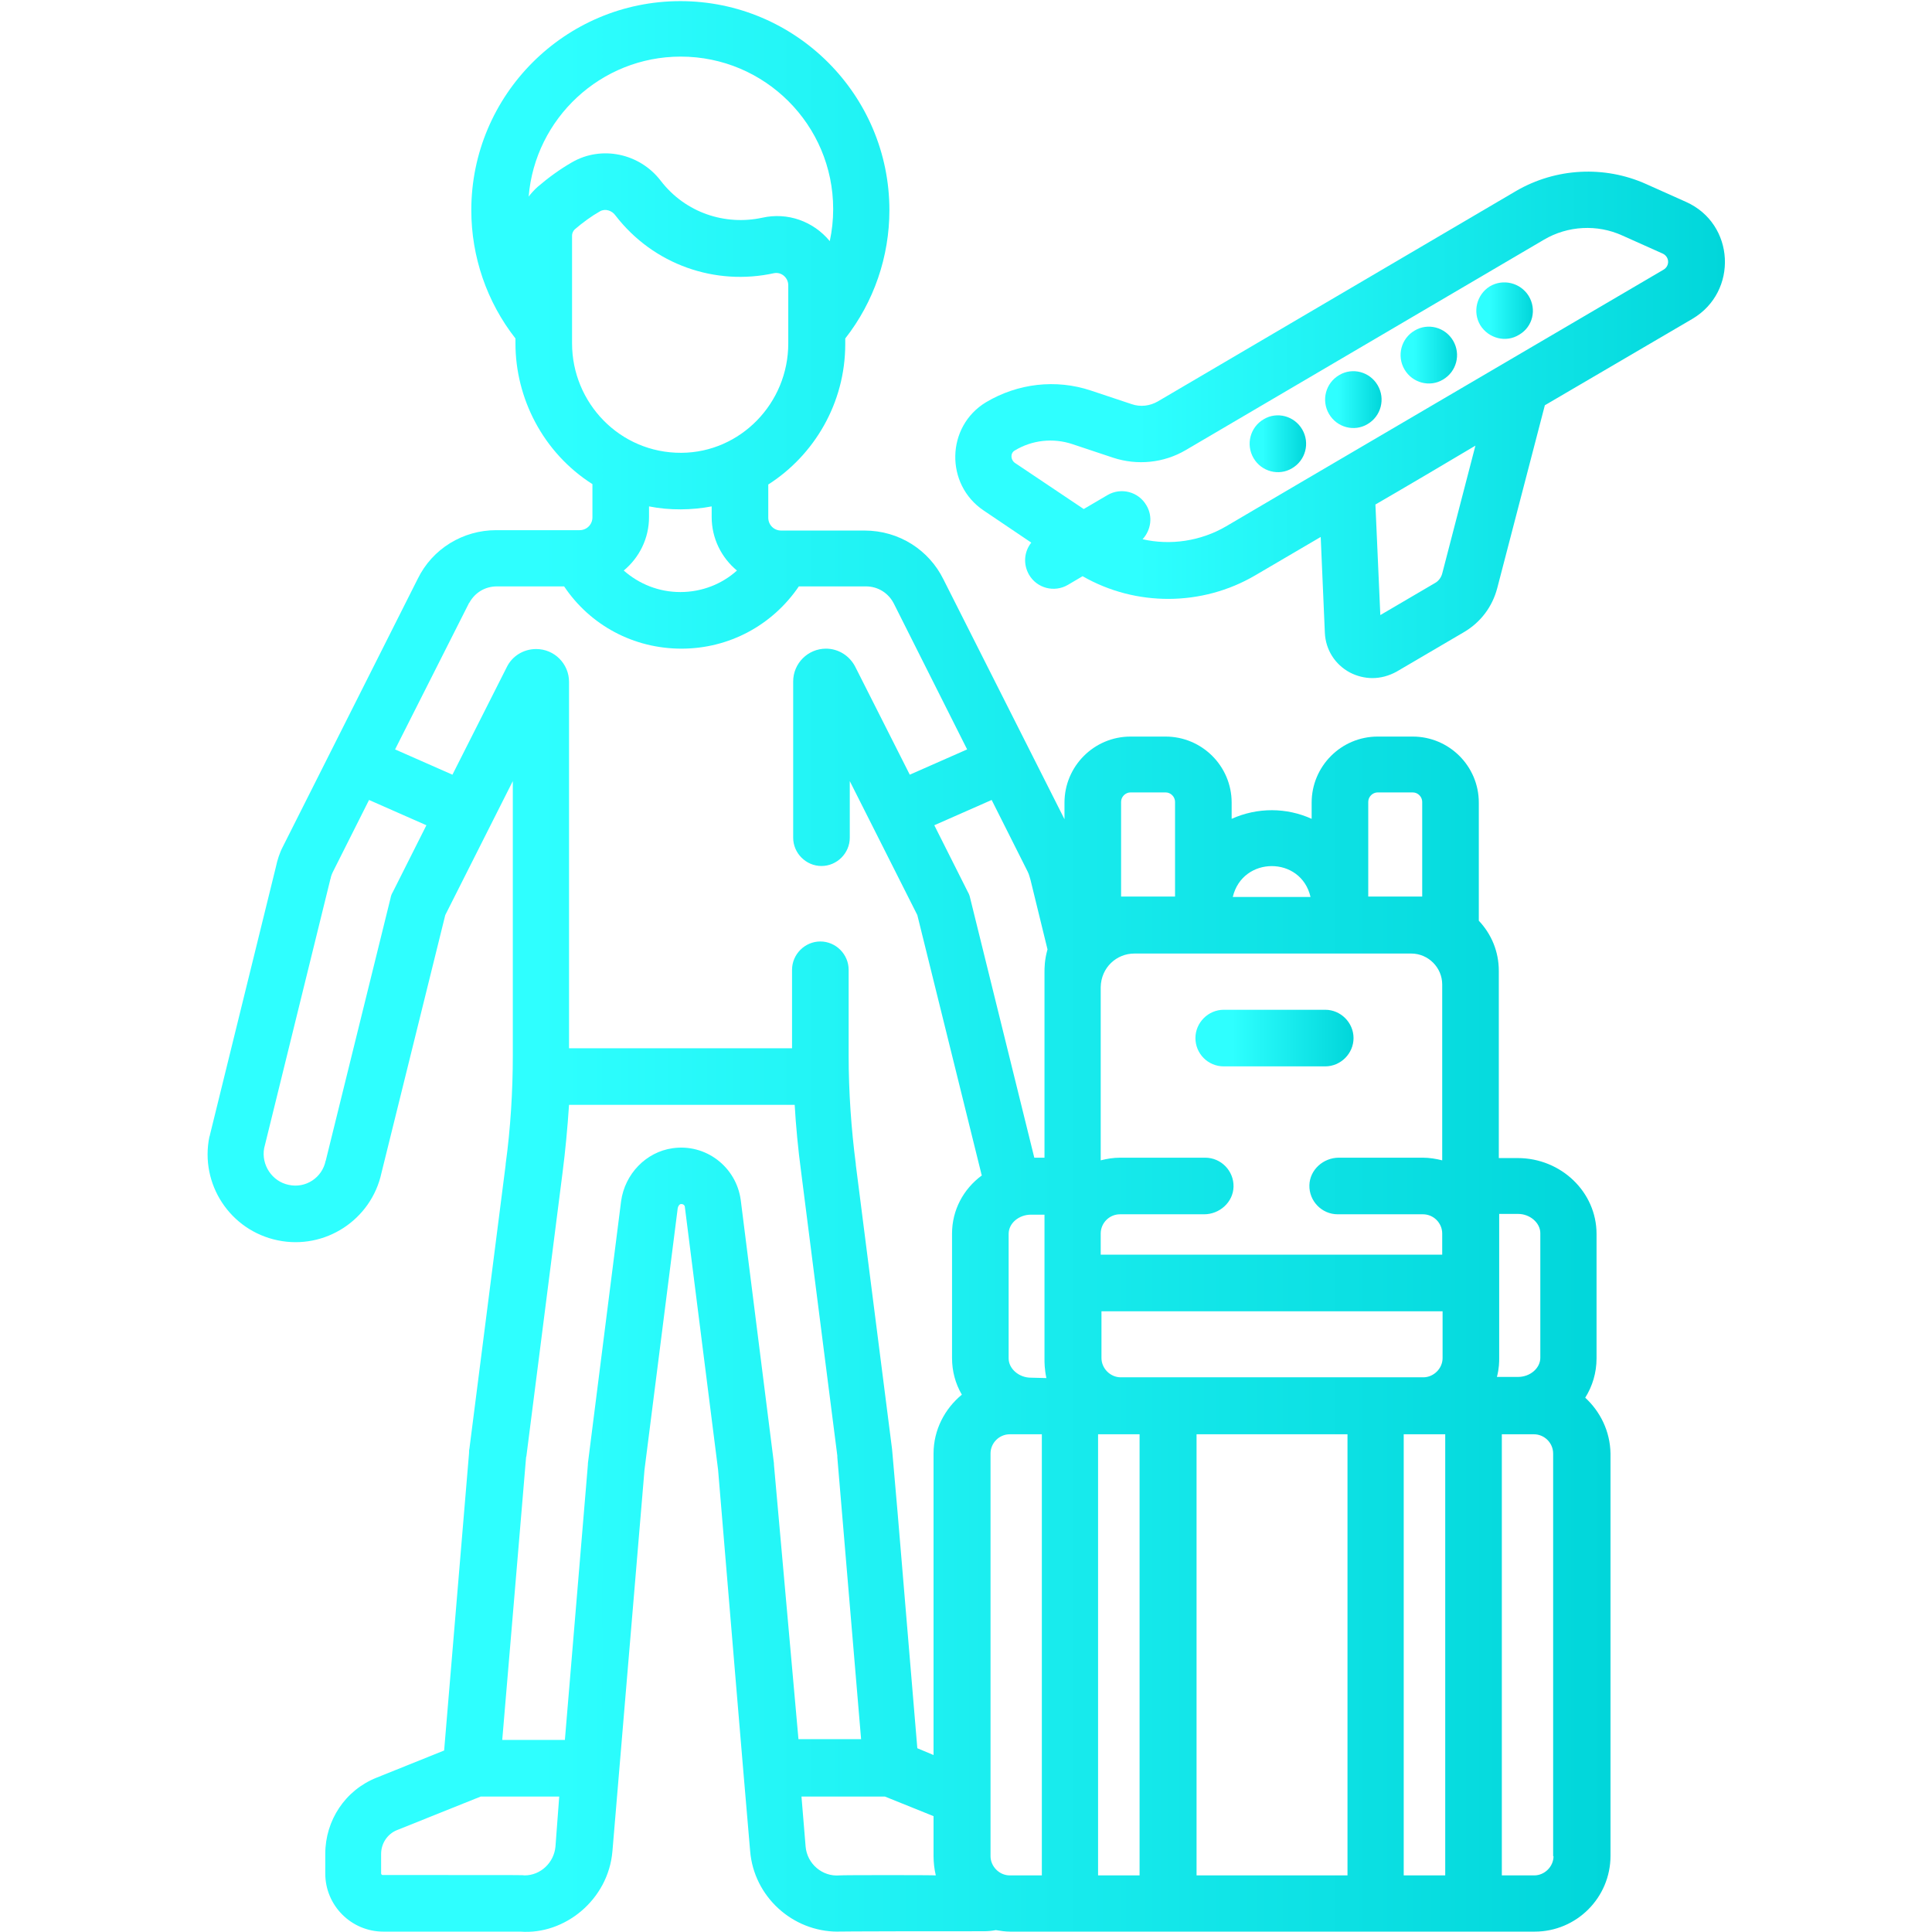
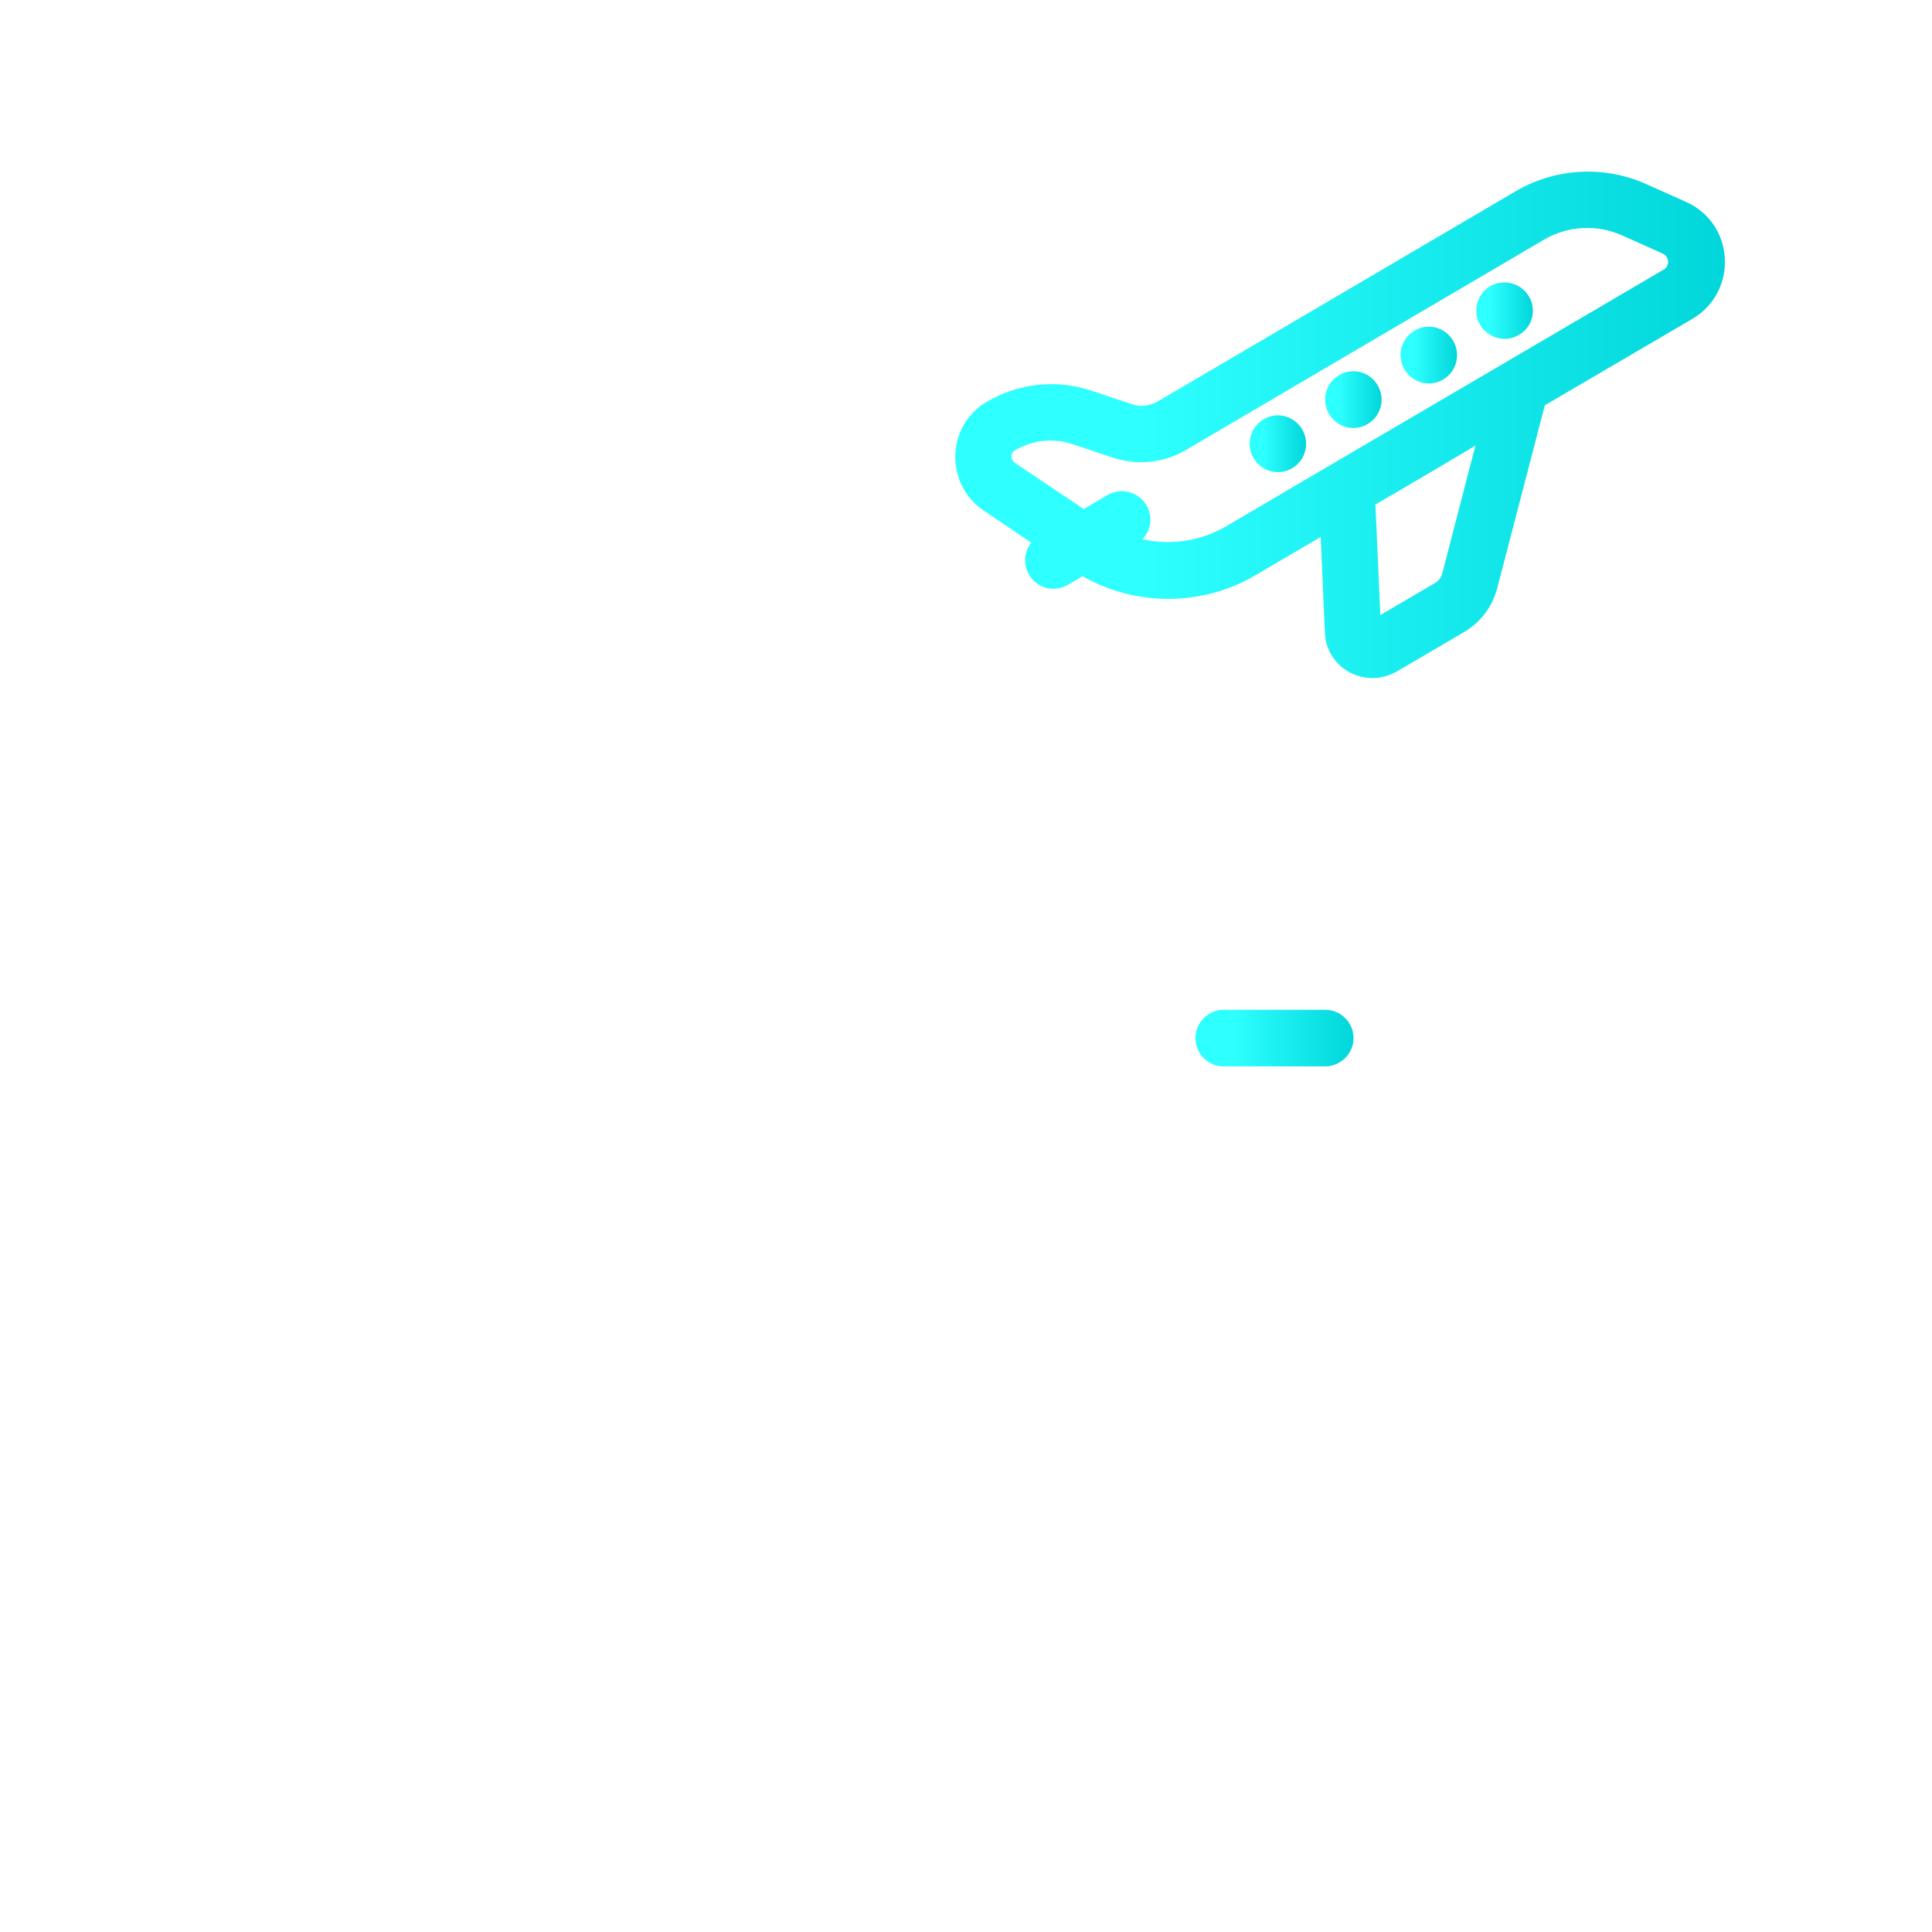
<svg xmlns="http://www.w3.org/2000/svg" id="Capa_1" x="0px" y="0px" viewBox="0 0 512 512" style="enable-background:new 0 0 512 512;" xml:space="preserve">
  <style type="text/css"> .st0{fill:url(#SVGID_1_);} .st1{fill:url(#SVGID_2_);} .st2{fill:url(#SVGID_3_);} .st3{fill:url(#SVGID_4_);} .st4{fill:url(#SVGID_5_);} .st5{fill:url(#SVGID_6_);} .st6{fill:url(#SVGID_7_);} </style>
  <g>
    <linearGradient id="SVGID_1_" gradientUnits="userSpaceOnUse" x1="316.753" y1="275.107" x2="358.691" y2="275.107">
      <stop offset="0.235" style="stop-color:#2EFFFF" />
      <stop offset="1" style="stop-color:#01D6DA" />
    </linearGradient>
    <path class="st0" d="M324.3,282.6h26.9c4.1,0,7.5-3.4,7.5-7.5s-3.4-7.5-7.5-7.5h-26.9c-4.1,0-7.5,3.4-7.5,7.5 S320.1,282.6,324.3,282.6z" />
    <linearGradient id="SVGID_2_" gradientUnits="userSpaceOnUse" x1="253.163" y1="112.553" x2="457.061" y2="112.553">
      <stop offset="0.235" style="stop-color:#2EFFFF" />
      <stop offset="1" style="stop-color:#01D6DA" />
    </linearGradient>
    <path class="st1" d="M401.8,50.6l-95,55.8c-2.1,1.2-4.6,1.5-6.9,0.7l-10.8-3.6c-9.3-3.1-19.4-1.9-27.8,3.1 c-10.6,6.4-10.9,21.8-0.6,28.7l12.6,8.5c-1.9,2.4-2.2,5.7-0.6,8.5c2.1,3.6,6.7,4.8,10.3,2.7l3.9-2.3c14.1,8.1,31.7,8,45.7-0.2 l17.4-10.2l1.1,25.4c0.2,4.5,2.7,8.4,6.6,10.5c1.9,1,4,1.5,6,1.5c2.2,0,4.4-0.6,6.4-1.7l17.9-10.5c4.4-2.6,7.5-6.7,8.8-11.7 l12.6-48.4l39.1-22.9c12.2-7.2,11.3-25.2-1.7-31l-10.5-4.7C425.2,43.8,412.3,44.5,401.8,50.6L401.8,50.6z M382.2,152 c-0.3,1.1-1,2-1.9,2.5l-14.5,8.5l-1.3-29.3c4.2-2.4,23.2-13.6,26.5-15.6L382.2,152z M440.8,71.5c-6.1,3.6-110.2,64.6-115.9,68 c-6.7,3.9-14.7,5.1-22.1,3.4c2.2-2.4,2.8-6,1-9c-2.1-3.6-6.7-4.8-10.3-2.7l-6.3,3.7l-18.2-12.2c-1.2-0.8-1.3-2.6-0.1-3.3 c4.6-2.8,10.2-3.4,15.3-1.7l10.8,3.6c6.4,2.1,13.4,1.4,19.2-2l95-55.8c6.3-3.7,14.1-4.1,20.7-1.1l10.5,4.7 C442.5,67.9,442.6,70.5,440.8,71.5L440.8,71.5z" />
    <linearGradient id="SVGID_3_" gradientUnits="userSpaceOnUse" x1="351.14" y1="105.854" x2="366.145" y2="105.854">
      <stop offset="0.235" style="stop-color:#2EFFFF" />
      <stop offset="1" style="stop-color:#01D6DA" />
    </linearGradient>
    <path class="st2" d="M365.1,102.1c-2.1-3.6-6.7-4.8-10.2-2.7c-3.6,2.1-4.8,6.7-2.7,10.3c2.1,3.6,6.7,4.8,10.2,2.7 C366,110.3,367.2,105.7,365.1,102.1L365.1,102.1z" />
    <linearGradient id="SVGID_4_" gradientUnits="userSpaceOnUse" x1="331.103" y1="117.609" x2="346.108" y2="117.609">
      <stop offset="0.235" style="stop-color:#2EFFFF" />
      <stop offset="1" style="stop-color:#01D6DA" />
    </linearGradient>
    <path class="st3" d="M345.1,113.8c-2.1-3.6-6.7-4.8-10.2-2.7c-3.6,2.1-4.8,6.7-2.7,10.3c2.1,3.6,6.7,4.8,10.2,2.7 C346,122,347.2,117.4,345.1,113.8L345.1,113.8z" />
    <linearGradient id="SVGID_5_" gradientUnits="userSpaceOnUse" x1="371.176" y1="94.099" x2="386.181" y2="94.099">
      <stop offset="0.235" style="stop-color:#2EFFFF" />
      <stop offset="1" style="stop-color:#01D6DA" />
    </linearGradient>
    <path class="st4" d="M385.1,90.3c-2.1-3.6-6.7-4.8-10.2-2.7c-3.6,2.1-4.8,6.7-2.7,10.3c2.1,3.6,6.7,4.8,10.2,2.7 C386,98.5,387.2,93.9,385.1,90.3L385.1,90.3z" />
    <linearGradient id="SVGID_6_" gradientUnits="userSpaceOnUse" x1="391.212" y1="82.343" x2="406.217" y2="82.343">
      <stop offset="0.235" style="stop-color:#2EFFFF" />
      <stop offset="1" style="stop-color:#01D6DA" />
    </linearGradient>
    <path class="st5" d="M405.1,78.4c-2.2-3.5-6.8-4.6-10.3-2.5c-3.5,2.2-4.6,6.8-2.5,10.3c2.2,3.5,6.8,4.7,10.3,2.5 C406.2,86.6,407.3,82,405.1,78.4L405.1,78.4z" />
    <linearGradient id="SVGID_7_" gradientUnits="userSpaceOnUse" x1="54.936" y1="256.001" x2="426.664" y2="256.001">
      <stop offset="0.235" style="stop-color:#2EFFFF" />
      <stop offset="1" style="stop-color:#01D6DA" />
    </linearGradient>
-     <path class="st6" d="M420.1,370.4c1.9-3,3-6.6,3-10.4v-33c0-11.1-9.4-20.1-20.9-20.1h-5v-49.6c0-5.2-2-9.8-5.3-13.3v-31.3 c0-9.7-7.9-17.5-17.5-17.5h-9.3c-9.7,0-17.5,7.9-17.5,17.5v4.3c-6.6-3-14.3-3.1-21.2,0v-4.3c0-9.7-7.9-17.5-17.5-17.5h-9.3 c-9.7,0-17.5,7.9-17.5,17.5v4.4l-32.1-63.6c-3.8-7.7-11.7-12.9-20.9-12.9h-22H207c-1.9,0-3.4-1.5-3.4-3.4v-8.8 c12.2-7.8,20.4-21.6,20.4-37.2c0-0.5,0-1,0-1.5c7.6-9.7,11.7-21.7,11.7-34c0-30.6-24.9-55.4-55.4-55.4c-30.6,0-55.4,24.9-55.4,55.4 c0,12.3,4.1,24.3,11.7,34V91c0,14.4,7.2,28.9,20.4,37.3v8.8c0,1.9-1.5,3.4-3.4,3.4h-0.1h-22c-8.8,0-16.9,4.9-20.8,12.9l-35.7,70.9 c-0.9,1.7-1.5,3.6-1.9,5.5l-17.5,71.1c0,0.1,0,0.2-0.1,0.3c-2.6,12.6,5.5,24.9,18.1,27.5c12.5,2.6,24.8-5.4,27.5-17.9l16.9-68.3 l12.1-24c0,0,0,0,0,0l5.8-11.5v72.8c0,9.2-0.6,19.3-1.9,28.7c0,0.1,0,0.1,0,0.2l-9.6,75.2c-0.1,0.4-0.1,0.8-0.1,1.2l-6.6,78.8 l-17.9,7.2c-8.3,3.3-13.6,11.3-13.6,20.2v5.2c0,8.5,6.9,15.4,15.4,15.4h36.3c11.7,0.9,23.3-8.4,24.4-21.3l1.8-21.4 c0,0,6.7-79.7,6.7-79.7l8.8-69.3c0.1-0.6,0.5-1.1,0.8-1.1c0.6-0.1,1.1,0.3,1.1,0.8l8.8,69.6c3.9,46.5,6,72.1,8.5,101.1 c1,12,11.2,21.3,23.2,21.3c0,0-1.4-0.1,38.8-0.1c1,0,2.1-0.1,3.1-0.3c1.2,0.2,2.5,0.4,3.8,0.4h139c11.1,0,20.1-9,20.1-20.1V385.2 C426.7,379.3,424.1,374.1,420.1,370.4L420.1,370.4z M142.5,49.5c-0.9,0.8-1.8,1.8-2.4,2.6c1.7-20.7,19.1-37.1,40.3-37.1 c22.3,0,40.4,18.1,40.4,40.4c0,2.9-0.3,5.7-0.9,8.5c-4.4-5.3-11.2-7.7-17.9-6.2c-9.7,2.1-20.3-1.2-26.9-9.8 c-5.6-7.3-15.7-9.4-23.5-4.9C148.3,44.9,145.3,47.1,142.5,49.5z M151.6,91c0-10.9,0-17.7,0-28.6c0-0.6,0.3-1.2,0.7-1.6 c2.1-1.8,4.4-3.5,6.7-4.8c1.4-0.8,3.2-0.2,4.1,1.1c10.1,13.1,26.5,18.7,42,15.3c2-0.4,3.8,1.2,3.8,3.2c0,5.5,0,9.8,0,15.4 c0,15.9-12.7,28.9-28.3,29c0,0,0,0,0,0C164.2,120.1,151.6,106.7,151.6,91L151.6,91z M195.3,151.2c-4,3.6-9.3,5.7-15,5.7 s-10.9-2.1-15-5.7c4.1-3.4,6.7-8.5,6.7-14.2v-2.8c5.5,1.1,11.4,1,16.6,0v2.8C188.6,142.7,191.2,147.8,195.3,151.2L195.3,151.2z M104.1,236.4c-0.3,0.5-0.5,1-0.6,1.6l-17.1,69.3c0,0.1,0,0.2-0.1,0.3c-0.9,4.5-5.3,7.4-9.8,6.4c-4.4-0.9-7.3-5.3-6.5-9.7 l17.5-71.1c0-0.1,0-0.2,0.1-0.3c0.1-0.7,0.4-1.4,0.7-2l9.5-18.9l15.2,6.7L104.1,236.4z M147.2,489.4c-0.4,4.2-3.9,7.6-8.2,7.6 c-1.2-0.1,3-0.1-37.6-0.1c-0.2,0-0.4-0.2-0.4-0.4v-5.2c0-2.8,1.7-5.3,4.2-6.3l22.2-8.9c0,0,0,0,0,0h20.8L147.2,489.4z M205.1,388.1 c0-0.1,0-0.2,0-0.3l-8.8-69.8c-1.2-8.8-9.3-15-18.1-13.7c-7,1-12.6,6.8-13.6,14l-8.8,69.5c0,0.1,0,0.2,0,0.3l-6.1,73h-16.6 c0.9-10.2,5.4-64.3,6.3-74.7c0-0.1,0-0.3,0.1-0.5l9.6-75.3c0.7-5.4,1.3-11.7,1.7-17.8h59.8c0.3,5.3,0.9,11.8,1.7,17.7c0,0,0,0,0,0 c1,7.7,8.3,65.4,9.6,75.3c0,0.1,0,0.3,0,0.4l6.3,74.7h-16.6L205.1,388.1z M222.5,497c-4.6,0.4-8.6-3.1-9-7.6l-1.1-13.3h22.1 l12.9,5.2v10.6c0,1.6,0.2,3.5,0.6,5.1C247.6,496.9,223,496.9,222.5,497L222.5,497z M252.3,326.9v33c0,3.5,0.9,6.8,2.6,9.7 c-4.5,3.7-7.5,9.3-7.5,15.6v79.9l-4.3-1.8c-6.5-78-5.2-62-6.6-78.2c0-0.3-0.1-0.8-0.1-1.1l-9.6-75.3c0-0.1,0-0.1,0-0.2 c-1.2-9.2-1.9-19.1-1.9-28.7V257c0-4.1-3.4-7.5-7.5-7.5s-7.5,3.4-7.5,7.5v20.8h-59.1v-97.1c0-4.8-3.9-8.7-8.7-8.7 c-3.4,0-6.4,1.9-7.8,4.8l-14.4,28.5l-15.2-6.7l19.5-38.6c0-0.1,0.1-0.2,0.2-0.3c1.5-2.7,4.2-4.3,7.3-4.3h17.8 c6.9,10.3,18.4,16.5,31.1,16.5c12.6,0,24.1-6.2,31.1-16.5h17.8c3.2,0,6,1.8,7.4,4.6l19.4,38.6l-15.2,6.7c-6-11.9-8.6-17-14.4-28.5 c-1.5-3-4.5-4.9-7.8-4.9c-4.8,0-8.7,3.9-8.7,8.7V222c0,4.1,3.4,7.5,7.5,7.5s7.5-3.4,7.5-7.5v-15l5.8,11.5c0,0,0,0,0,0l12.1,24 l16.9,68.3c0,0.2,0.1,0.4,0.2,0.7C255.3,315.1,252.3,320.7,252.3,326.9L252.3,326.9z M276.1,497h-8.5c-2.8,0-5.1-2.4-5.1-5.1 c0-14.1,0-90.7,0-106.7c0-2.8,2.3-5.1,5.1-5.1h8.5V497z M273.2,365.1c-3.2,0-5.9-2.4-5.9-5.1v-33c0-2.9,2.8-5.1,5.9-5.1h3.6v38.2 c0,1,0,2.7,0.5,5.1L273.2,365.1L273.2,365.1z M276.8,257.8v49h-2.7l-17-68.8c-0.1-0.5-0.3-1.1-0.6-1.6l-8.9-17.7l15.2-6.7l9.5,18.9 c0.5,1,0.5,1.4,0.8,2.3l4.5,18.4C276.8,254.4,276.8,256.5,276.8,257.8L276.8,257.8z M362.6,212.5c0-1.4,1.2-2.5,2.5-2.5h9.3 c1.4,0,2.5,1.2,2.5,2.5v25.1h-14.3L362.6,212.5L362.6,212.5z M347.3,237.7h-20.6C329.3,226.8,344.8,226.8,347.3,237.7z M297.1,212.5c0-1.4,1.2-2.5,2.5-2.5h9.3c1.4,0,2.5,1.2,2.5,2.5v25.1h-14.3L297.1,212.5L297.1,212.5z M300.6,252.7H374 c4.5,0,8.2,3.7,8.2,8.2v46.6c-1.6-0.4-3.4-0.7-5.1-0.7h-22.3c-4.1,0-7.7,3.2-7.8,7.3c-0.1,4.2,3.3,7.7,7.5,7.7h22.6 c2.8,0,5.1,2.3,5.1,5.1v5.6h-90.5v-5.6c0-2.8,2.3-5.1,5.1-5.1h22.3c4.1,0,7.7-3.2,7.8-7.3c0.1-4.2-3.3-7.7-7.5-7.7h-22.6 c-1.8,0-3.5,0.3-5.1,0.7v-45.9C291.8,256.4,295.9,252.7,300.6,252.7L300.6,252.7z M382.3,347.5v12.4c0,2.8-2.4,5.1-5.1,5.1 c-12.4,0-71.2,0-80.2,0c-2.8,0-5.1-2.4-5.1-5.1v-12.4H382.3z M302,497h-11V380.1h11V497z M357.1,497h-40V380.1h40V497z M383,497 h-11V380.1h11V497z M397.3,359.9c0-18.5,0-20.5,0-38.2h5c3.2,0,5.9,2.4,5.9,5.1v33c0,2.8-2.7,5.1-5.9,5.1h-5.6 C397.3,362.6,397.3,360.9,397.3,359.9L397.3,359.9z M411.7,491.9c0,2.8-2.4,5.1-5.1,5.1H398V380.1h8.5c2.8,0,5.1,2.3,5.1,5.1V491.9 z" />
  </g>
</svg>